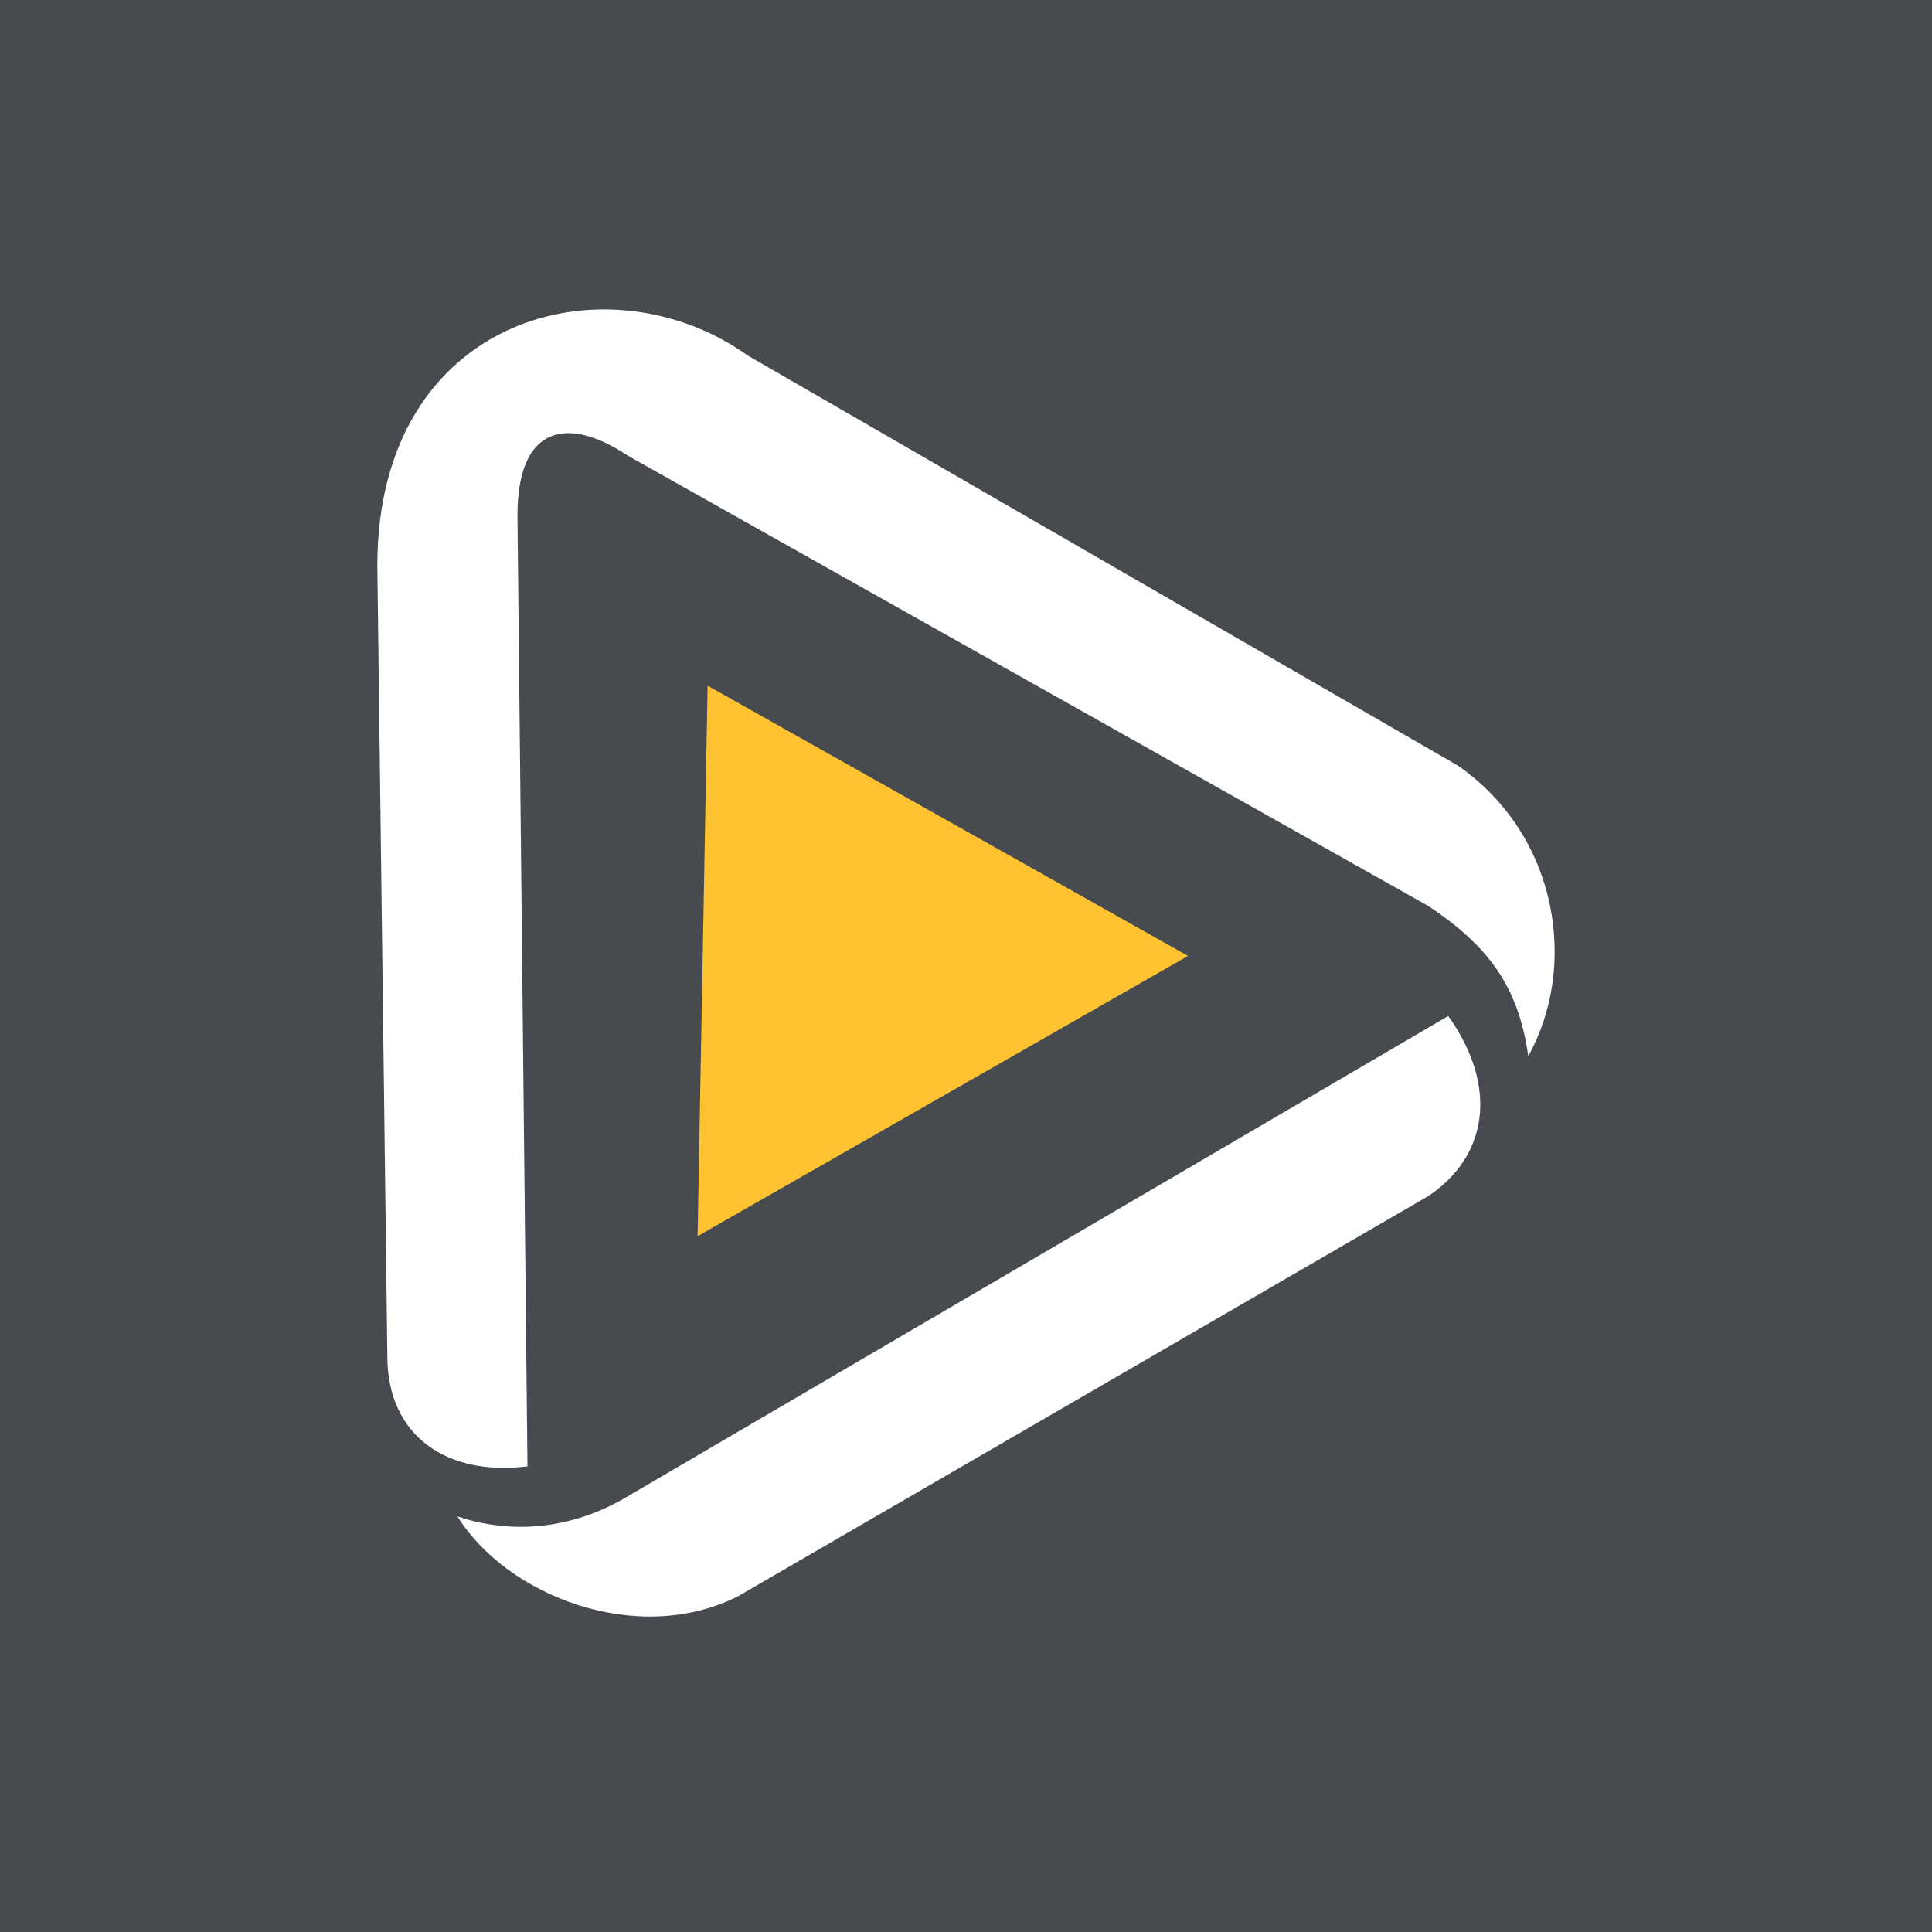
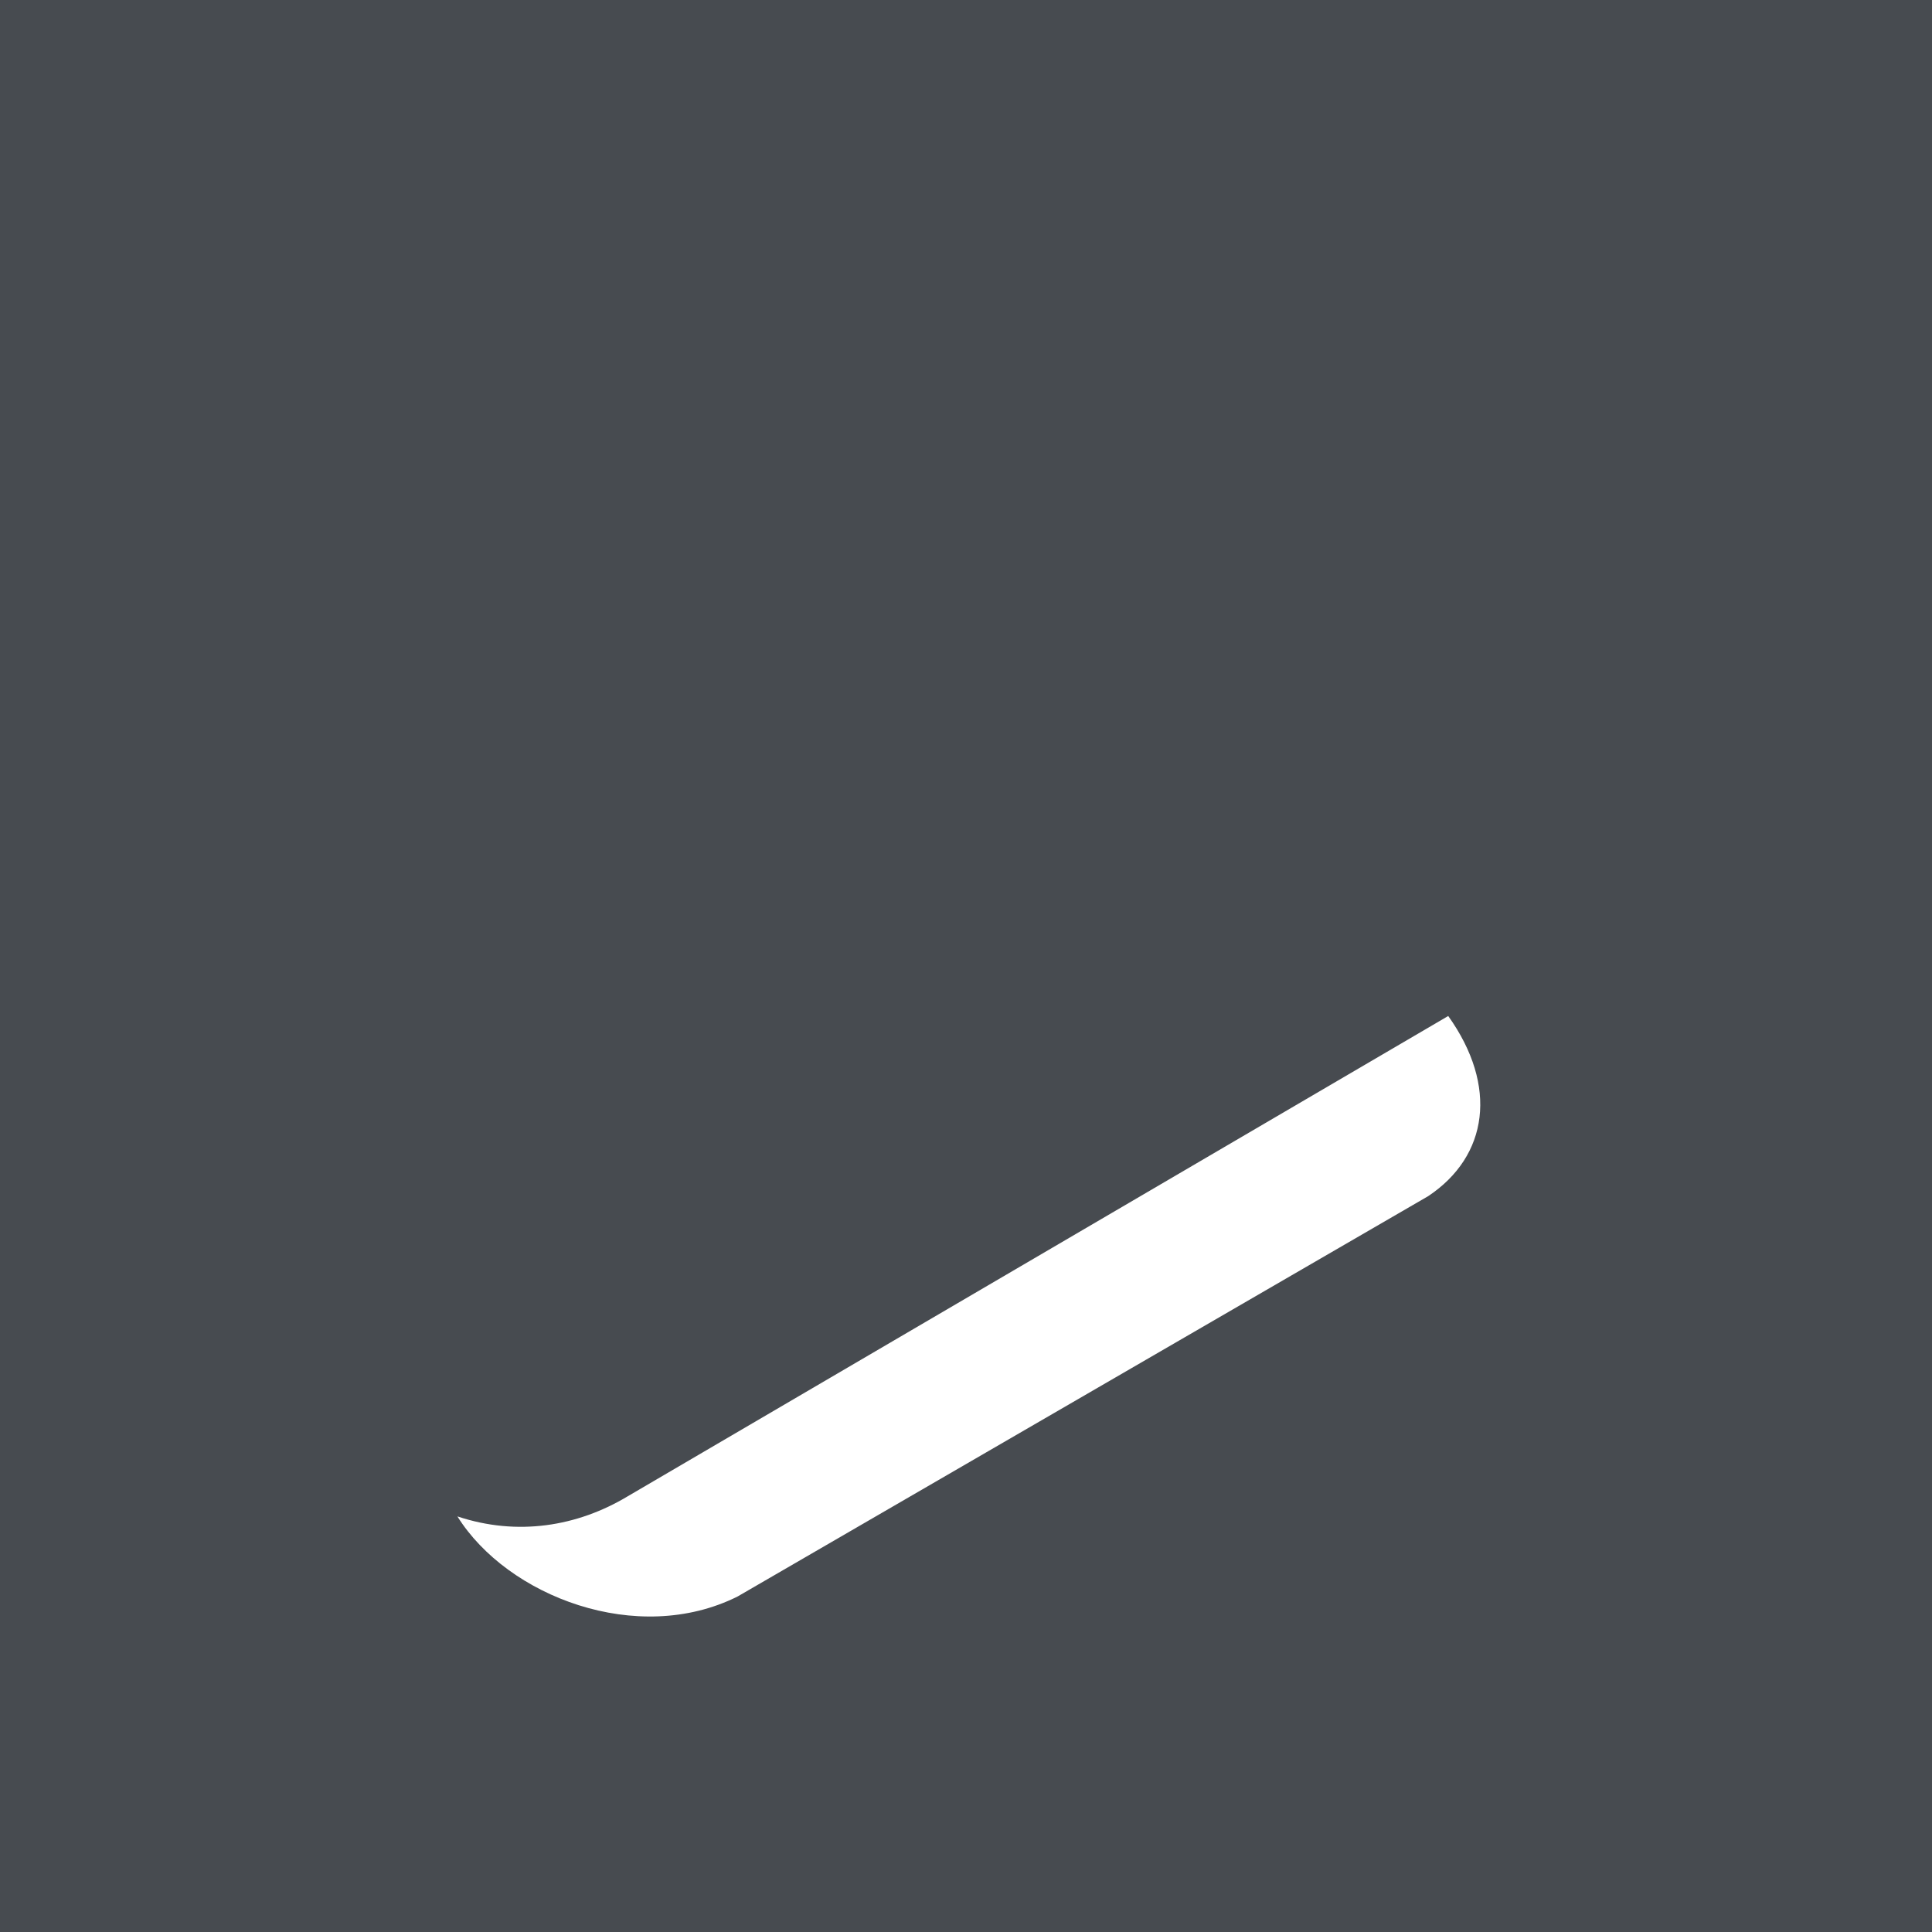
<svg xmlns="http://www.w3.org/2000/svg" width="256" height="256" viewBox="0 0 256 256" fill="none">
  <rect x="0" y="0" width="256" height="256" fill="#808080" stroke="none" />
  <g clip-path="url(#clip0_1960_9567)">
    <path d="M256 0H0V256H256V0Z" fill="#474B50" />
-     <path d="M68.566 68.318L69.892 194.301C59.283 195.628 51.326 190.323 51.326 179.714L50 74.949C50 41.795 80.501 33.839 99.067 47.1L193.223 101.472C206.484 110.755 209.137 127.994 202.506 139.93C201.18 130.647 197.202 125.342 189.245 120.038L83.153 60.361C75.197 55.057 68.566 56.383 68.566 68.318Z" fill="white" />
    <path d="M60.609 200.932C68.566 203.584 76.523 202.258 83.153 198.28L191.897 134.625C198.528 143.908 197.202 153.191 189.245 158.495L97.741 211.541C84.48 218.172 67.24 211.541 60.609 200.932Z" fill="white" />
-     <path d="M92.436 163.797L157.417 126.665L93.763 90.859L92.436 163.797Z" fill="#FFC230" />
+     <path d="M92.436 163.797L93.763 90.859L92.436 163.797Z" fill="#FFC230" />
  </g>
  <defs>
    <clipPath id="clip0_1960_9567">
      <rect width="256" height="256" fill="white" />
    </clipPath>
  </defs>
</svg>